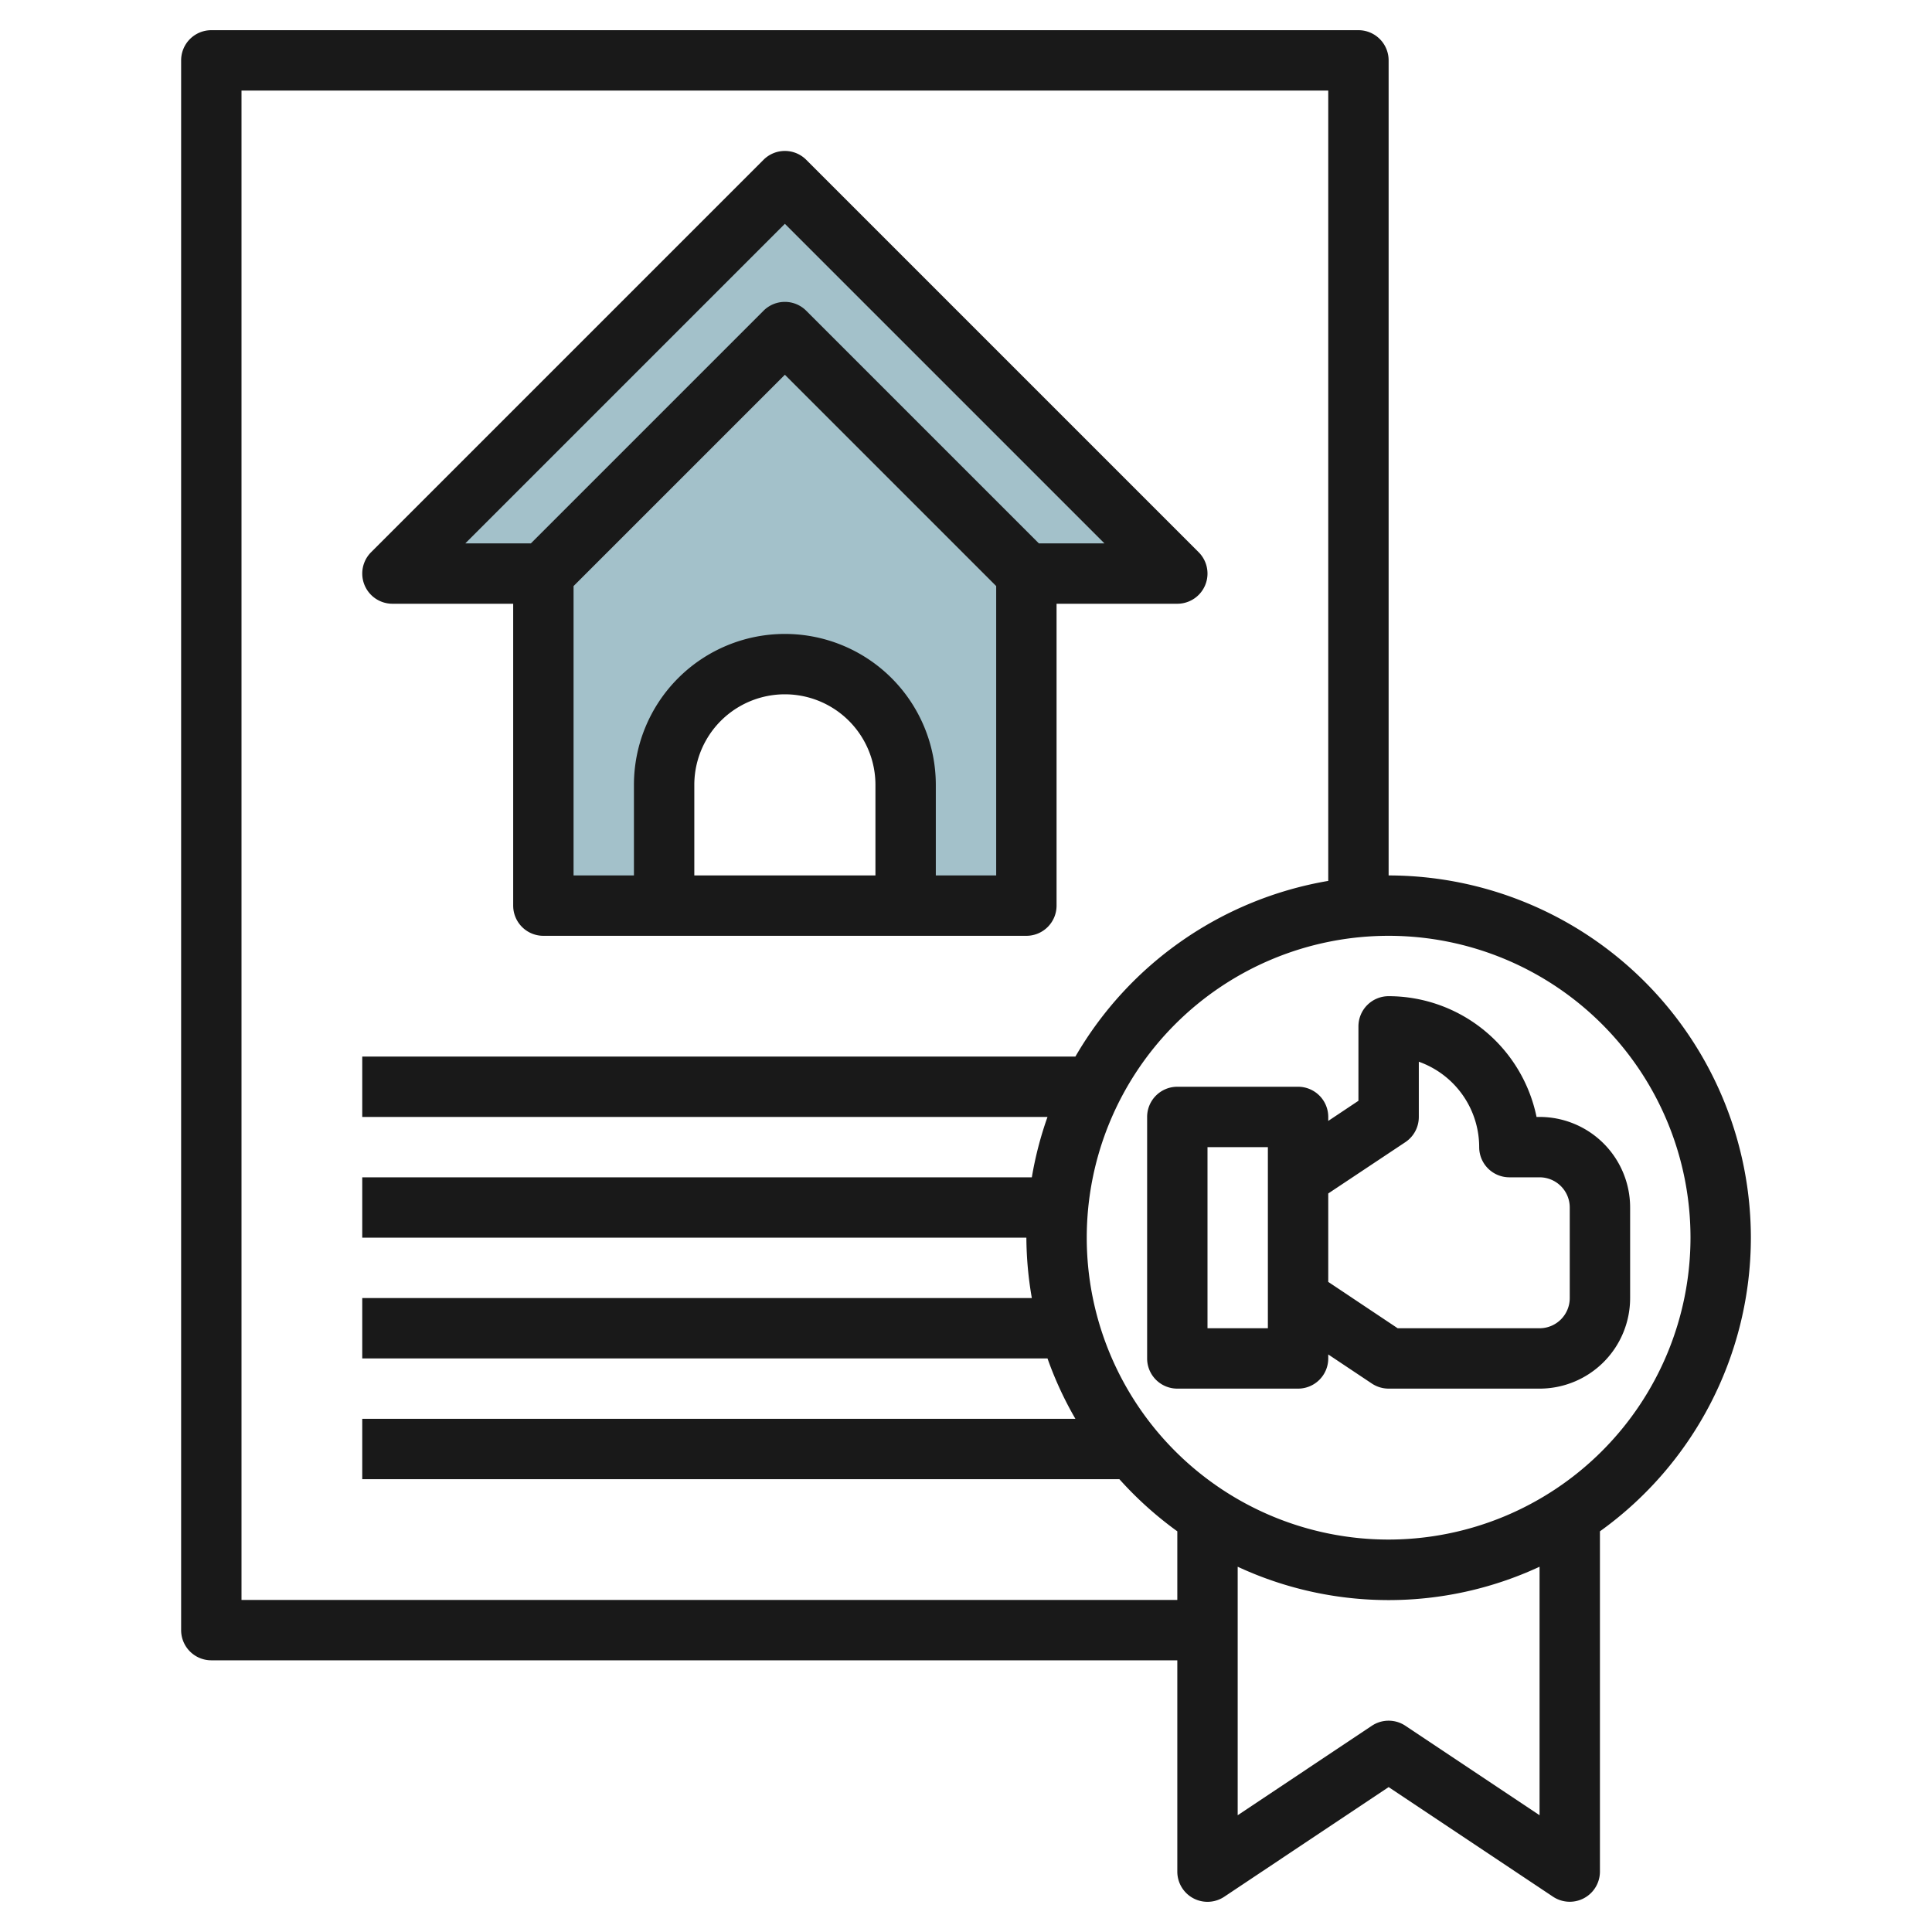
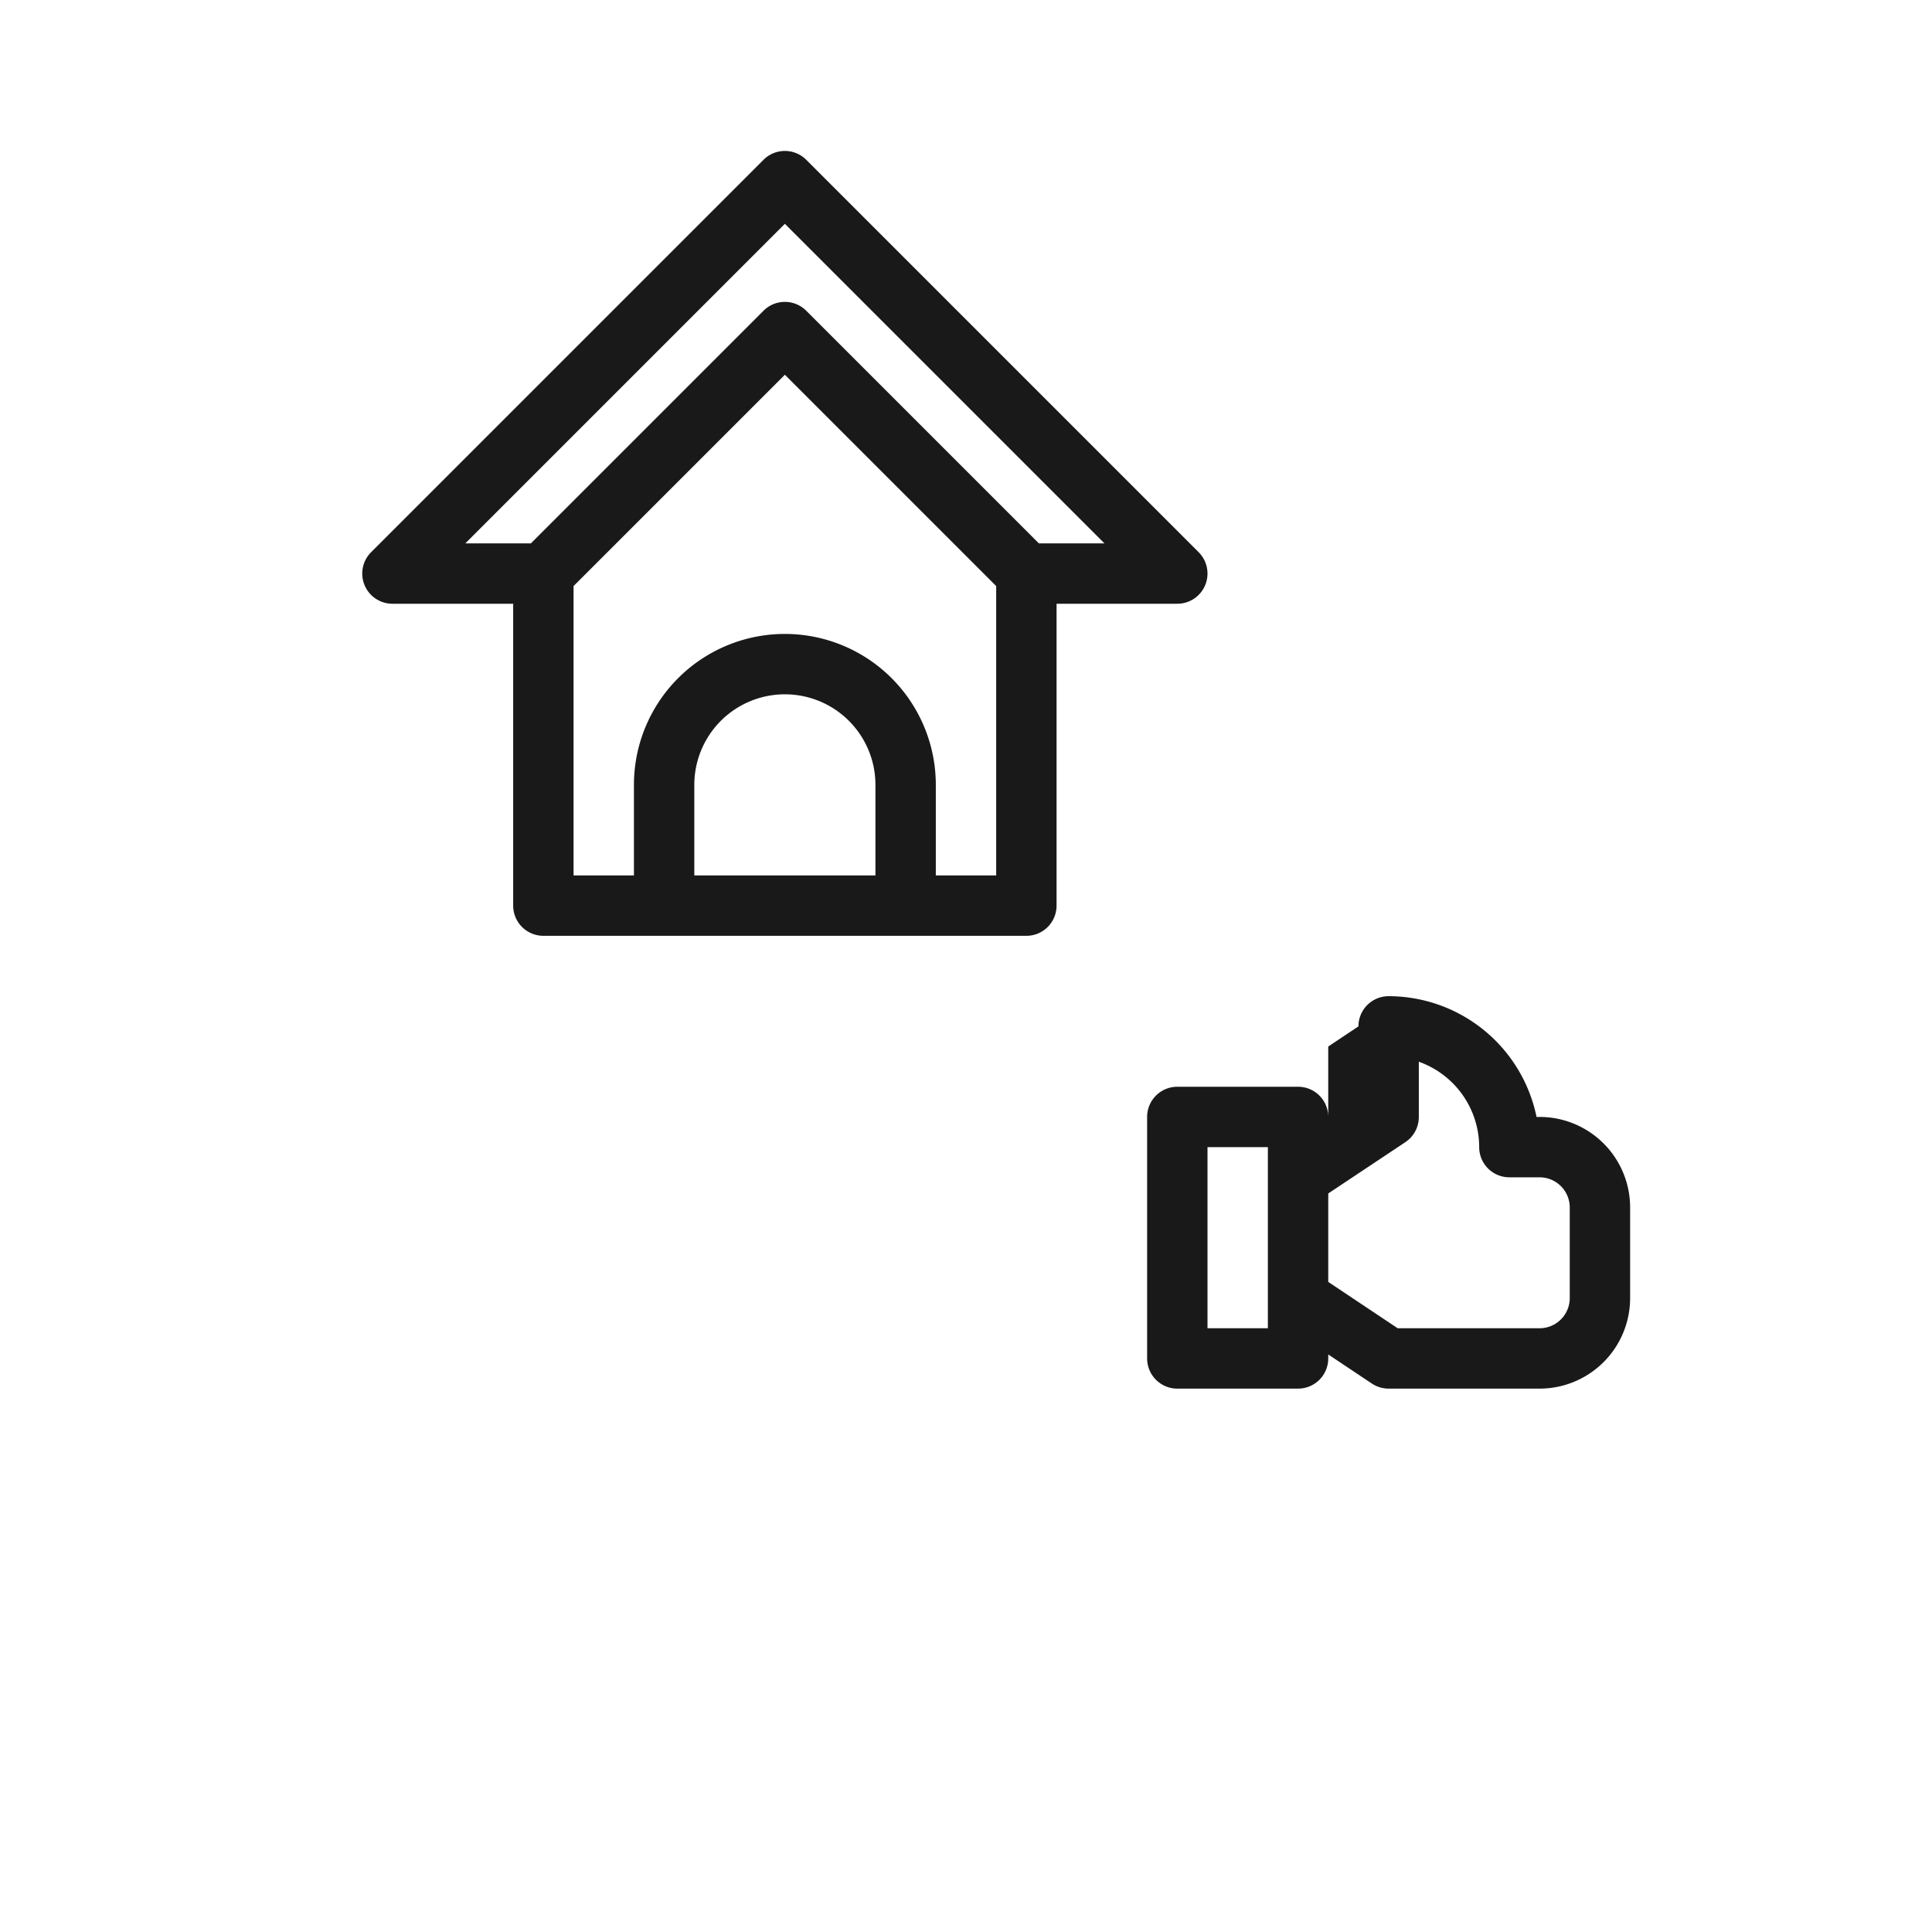
<svg xmlns="http://www.w3.org/2000/svg" viewBox="0 0 64 64" width="512" height="512">
  <g id="Layer_27" data-name="Layer 27">
-     <path d="M26,6,13,19h5V30h4V26a4,4,0,0,1,8,0v4h4V19h5Z" style="fill:#a3c1ca" />
    <path d="M13,20h4V30a1,1,0,0,0,1,1H34a1,1,0,0,0,1-1V20h4a1,1,0,0,0,.707-1.707l-13-13a1,1,0,0,0-1.414,0l-13,13A1,1,0,0,0,13,20Zm16,9H23V26a3,3,0,0,1,6,0Zm2,0V26a5,5,0,0,0-10,0v3H19V19.414l7-7,7,7V29ZM26,7.414,36.586,18H34.414l-7.707-7.707a1,1,0,0,0-1.414,0L17.586,18H15.414Z" style="fill:#191919" />
-     <path d="M58,41A12.013,12.013,0,0,0,46,29V2a1,1,0,0,0-1-1H7A1,1,0,0,0,6,2V54a1,1,0,0,0,1,1H39v7a1,1,0,0,0,1.555.832L46,59.2l5.445,3.63A1,1,0,0,0,53,62V50.727A11.981,11.981,0,0,0,58,41ZM8,53V3H44V29.181A12.011,12.011,0,0,0,35.624,35H12v2H34.7a11.815,11.815,0,0,0-.519,2H12v2H34a11.986,11.986,0,0,0,.181,2H12v2H34.7a11.868,11.868,0,0,0,.924,2H12v2H37.081A12.063,12.063,0,0,0,39,50.727V53Zm43,7.132-4.445-2.964a1,1,0,0,0-1.11,0L41,60.132V51.9a11.865,11.865,0,0,0,10,0ZM46,51A10,10,0,1,1,56,41,10.011,10.011,0,0,1,46,51Z" style="fill:#191919" />
-     <path d="M51,37h-.1A5.008,5.008,0,0,0,46,33a1,1,0,0,0-1,1v2.465l-1,.667V37a1,1,0,0,0-1-1H39a1,1,0,0,0-1,1v8a1,1,0,0,0,1,1h4a1,1,0,0,0,1-1v-.132l1.445.964A1.006,1.006,0,0,0,46,46h5a3,3,0,0,0,3-3V40A3,3,0,0,0,51,37Zm-9,7H40V38h2Zm10-1a1,1,0,0,1-1,1H46.3L44,42.465v-2.93l2.555-1.7A1,1,0,0,0,47,37V35.171A3.006,3.006,0,0,1,49,38a1,1,0,0,0,1,1h1a1,1,0,0,1,1,1Z" style="fill:#191919" />
+     <path d="M51,37h-.1A5.008,5.008,0,0,0,46,33a1,1,0,0,0-1,1l-1,.667V37a1,1,0,0,0-1-1H39a1,1,0,0,0-1,1v8a1,1,0,0,0,1,1h4a1,1,0,0,0,1-1v-.132l1.445.964A1.006,1.006,0,0,0,46,46h5a3,3,0,0,0,3-3V40A3,3,0,0,0,51,37Zm-9,7H40V38h2Zm10-1a1,1,0,0,1-1,1H46.3L44,42.465v-2.93l2.555-1.7A1,1,0,0,0,47,37V35.171A3.006,3.006,0,0,1,49,38a1,1,0,0,0,1,1h1a1,1,0,0,1,1,1Z" style="fill:#191919" />
  </g>
</svg>